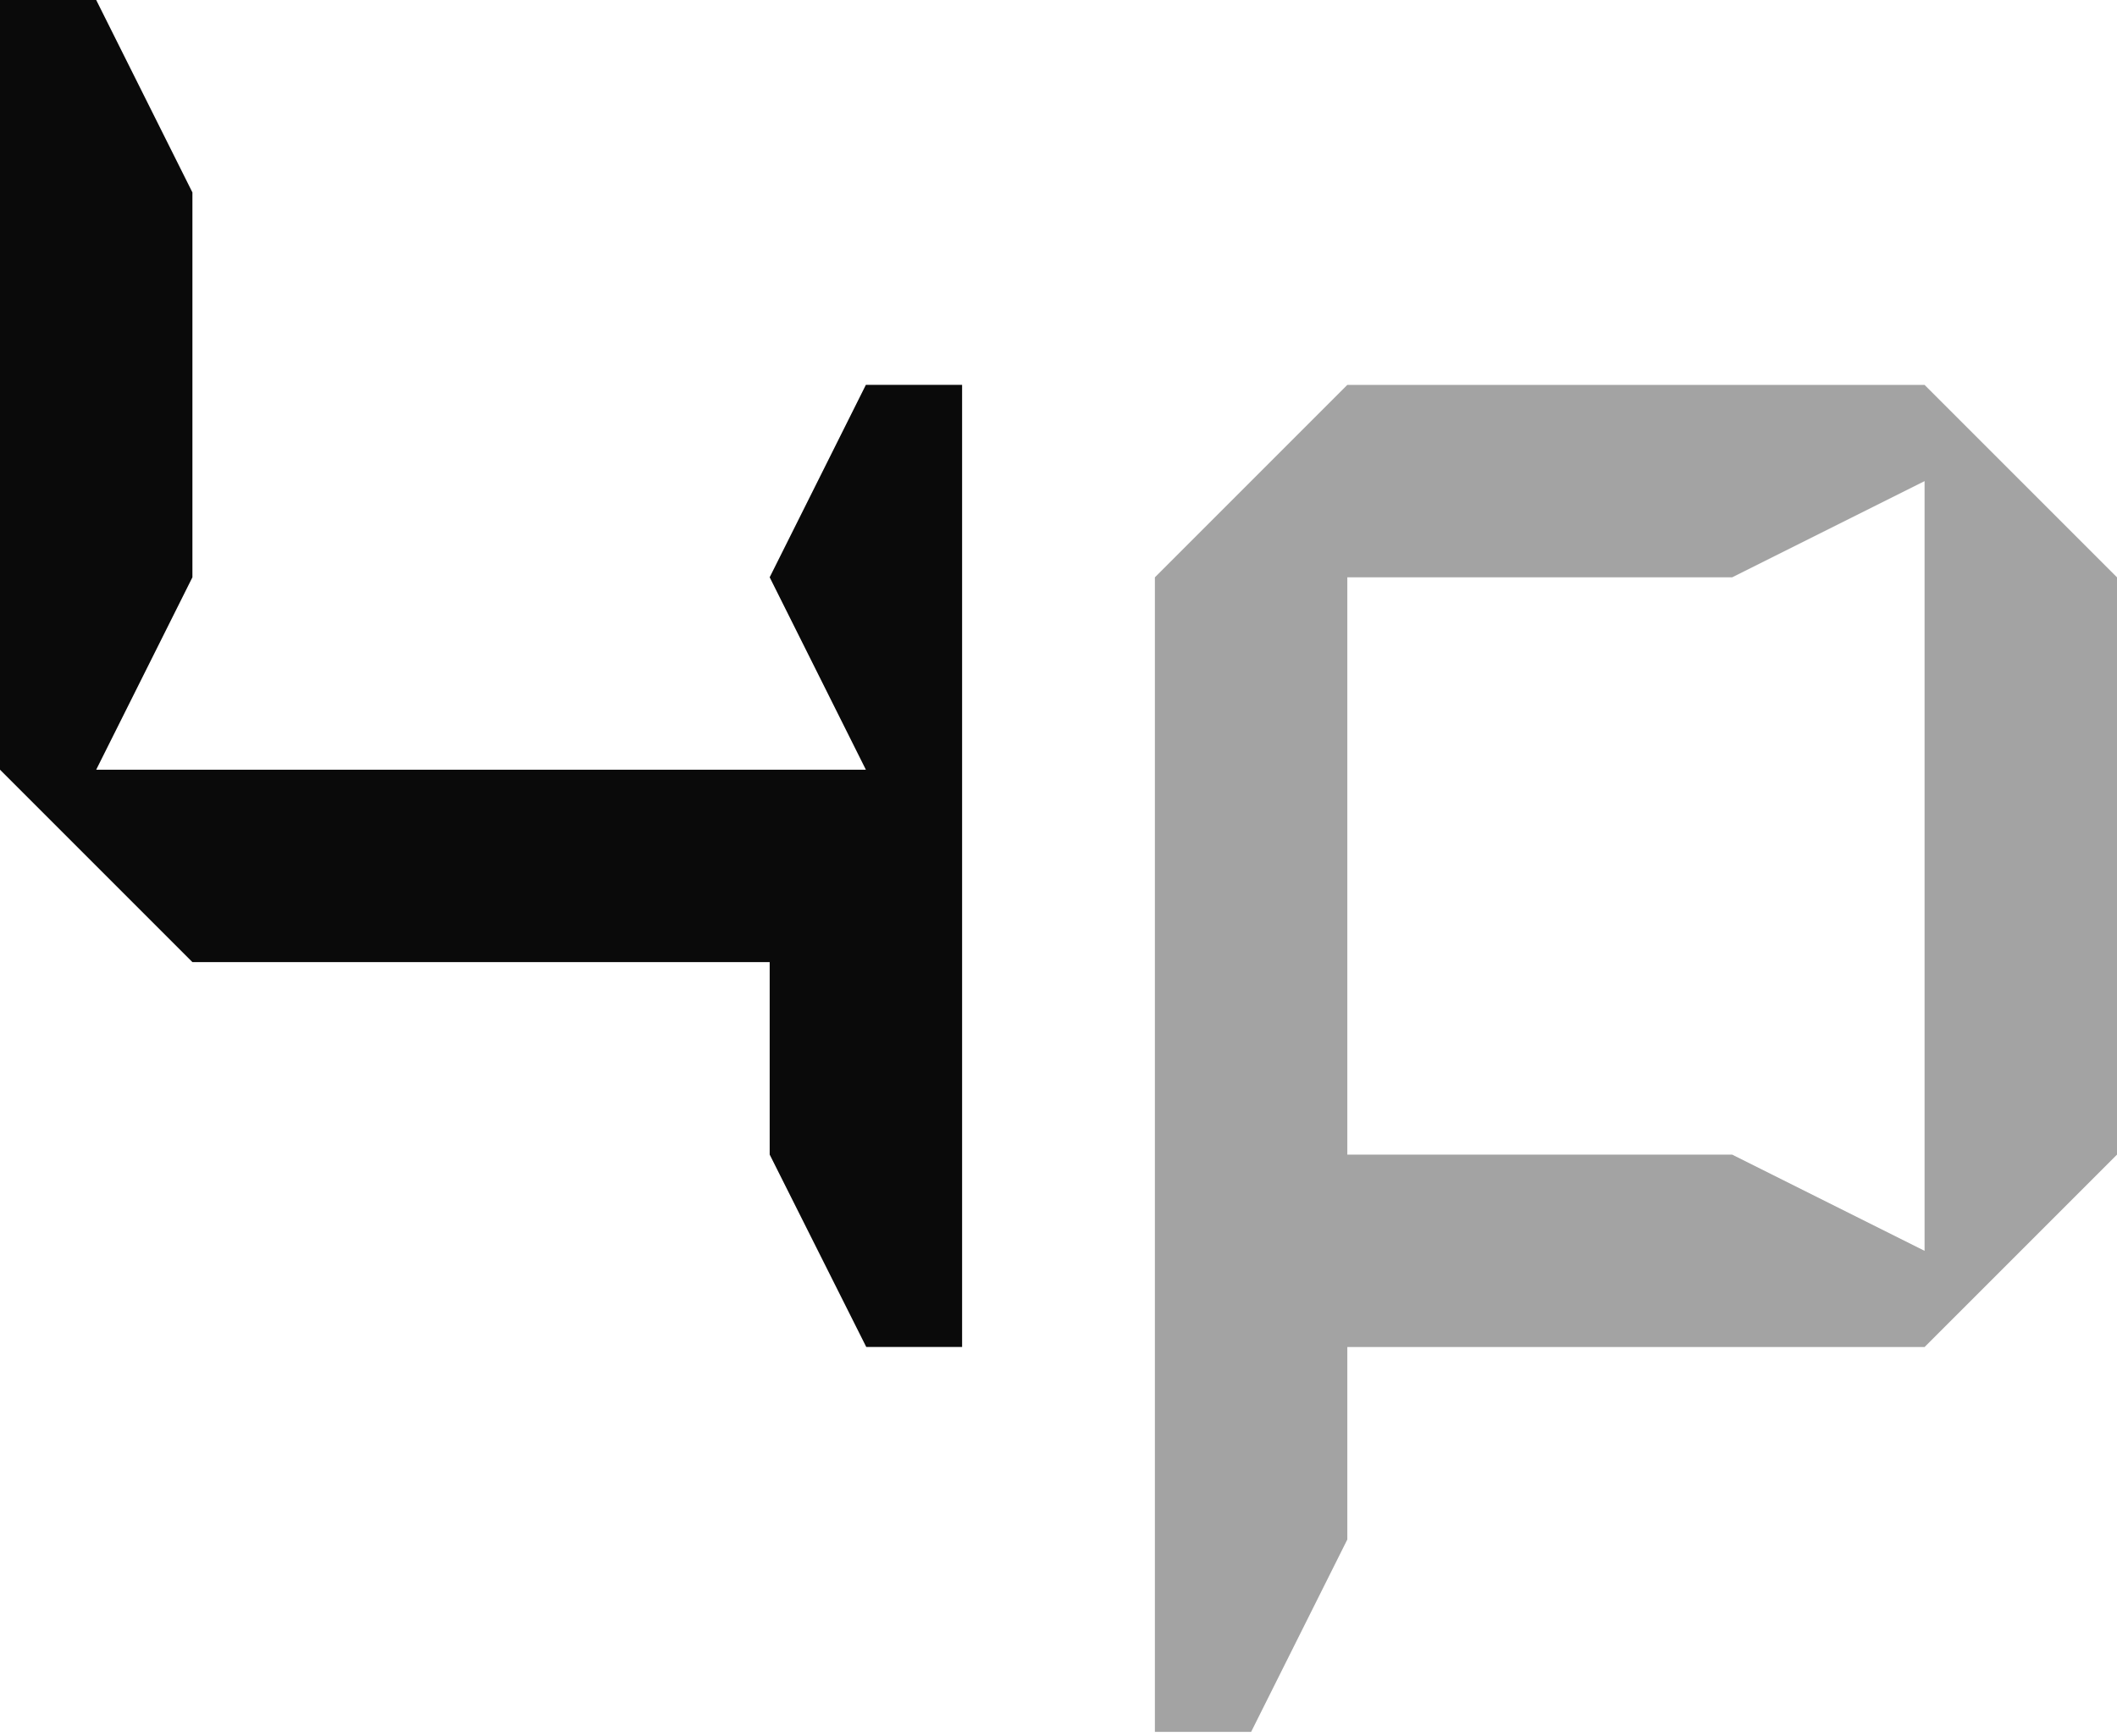
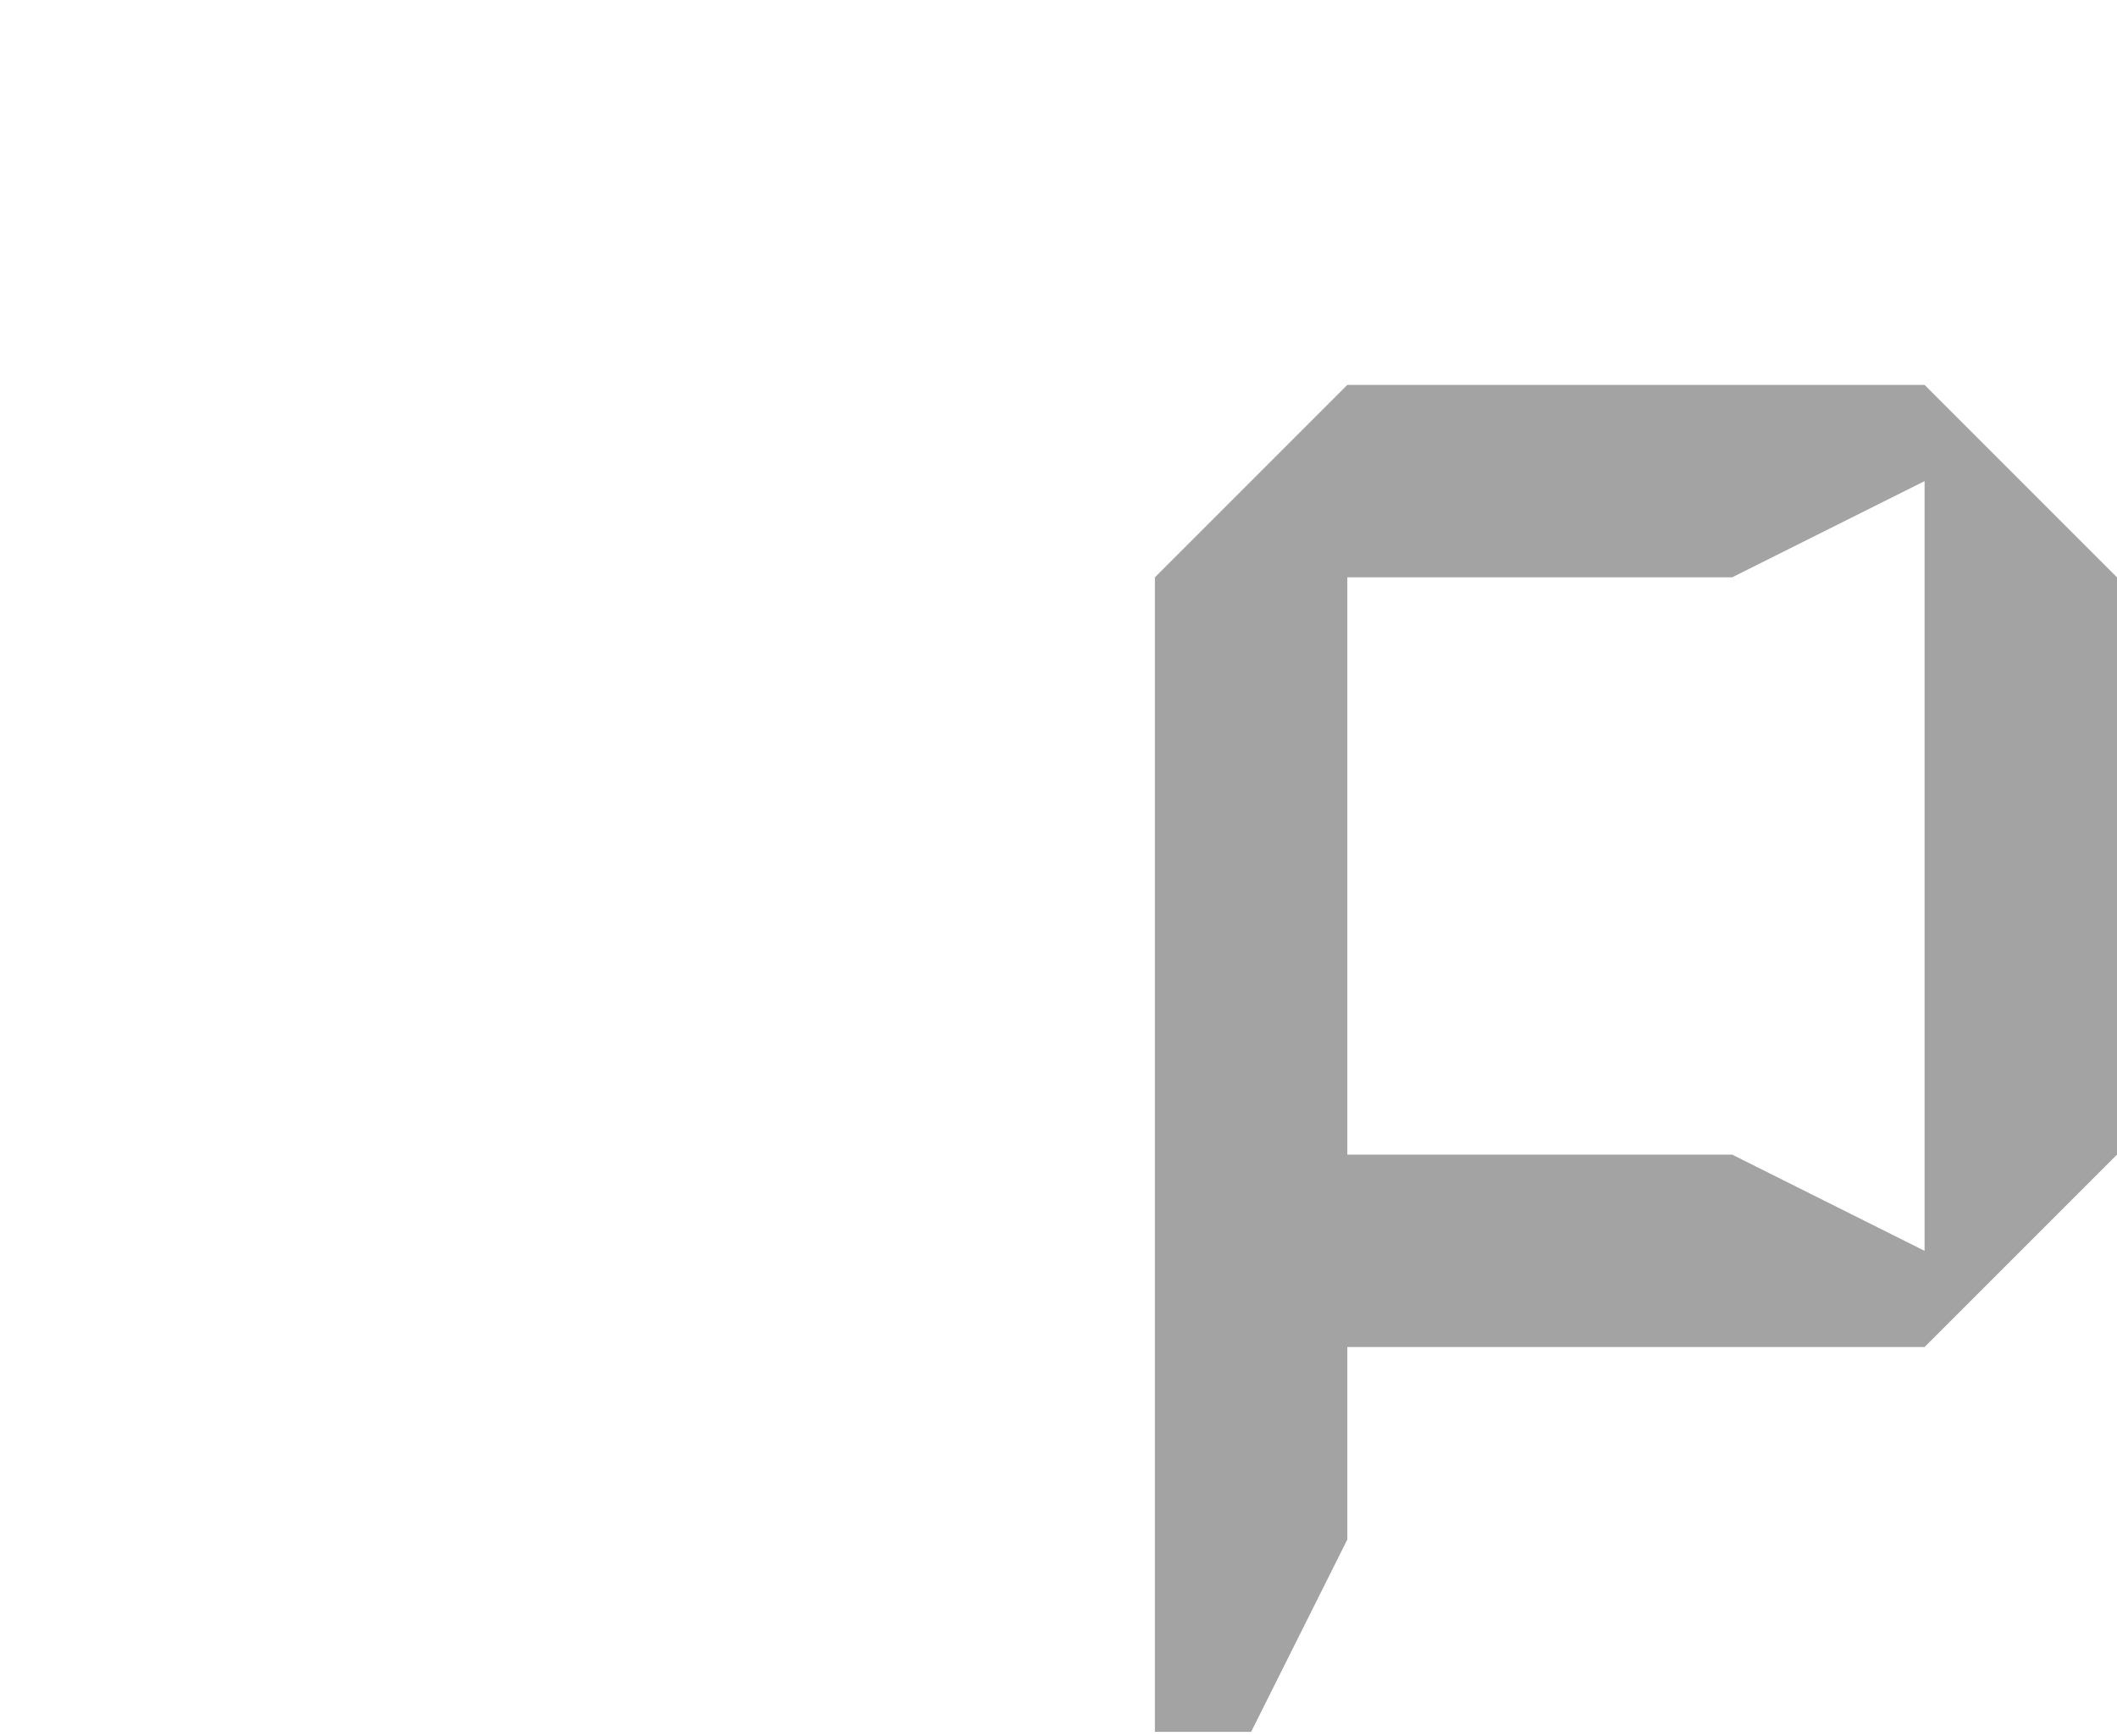
<svg xmlns="http://www.w3.org/2000/svg" width="200" height="164" viewBox="0 0 200 164" fill="none">
-   <path fill-rule="evenodd" clip-rule="evenodd" d="M81.839 127.25L72.714 109.072V90.892H18.178L0 72.714V0H9.088L18.178 18.178V54.536L9.088 72.714H81.802L72.714 54.536L81.802 36.358H90.893V127.25H81.839Z" fill="#0A0A0A" />
  <path fill-rule="evenodd" clip-rule="evenodd" d="M127.286 127.255H181.821L200 109.077V54.54L181.821 36.362H127.286L109.106 54.54V163.612H118.197L127.286 145.435V127.255ZM127.286 54.54H163.643L181.821 45.452V118.166L163.643 109.077H127.286V54.54Z" fill="#A3A3A3" />
</svg>